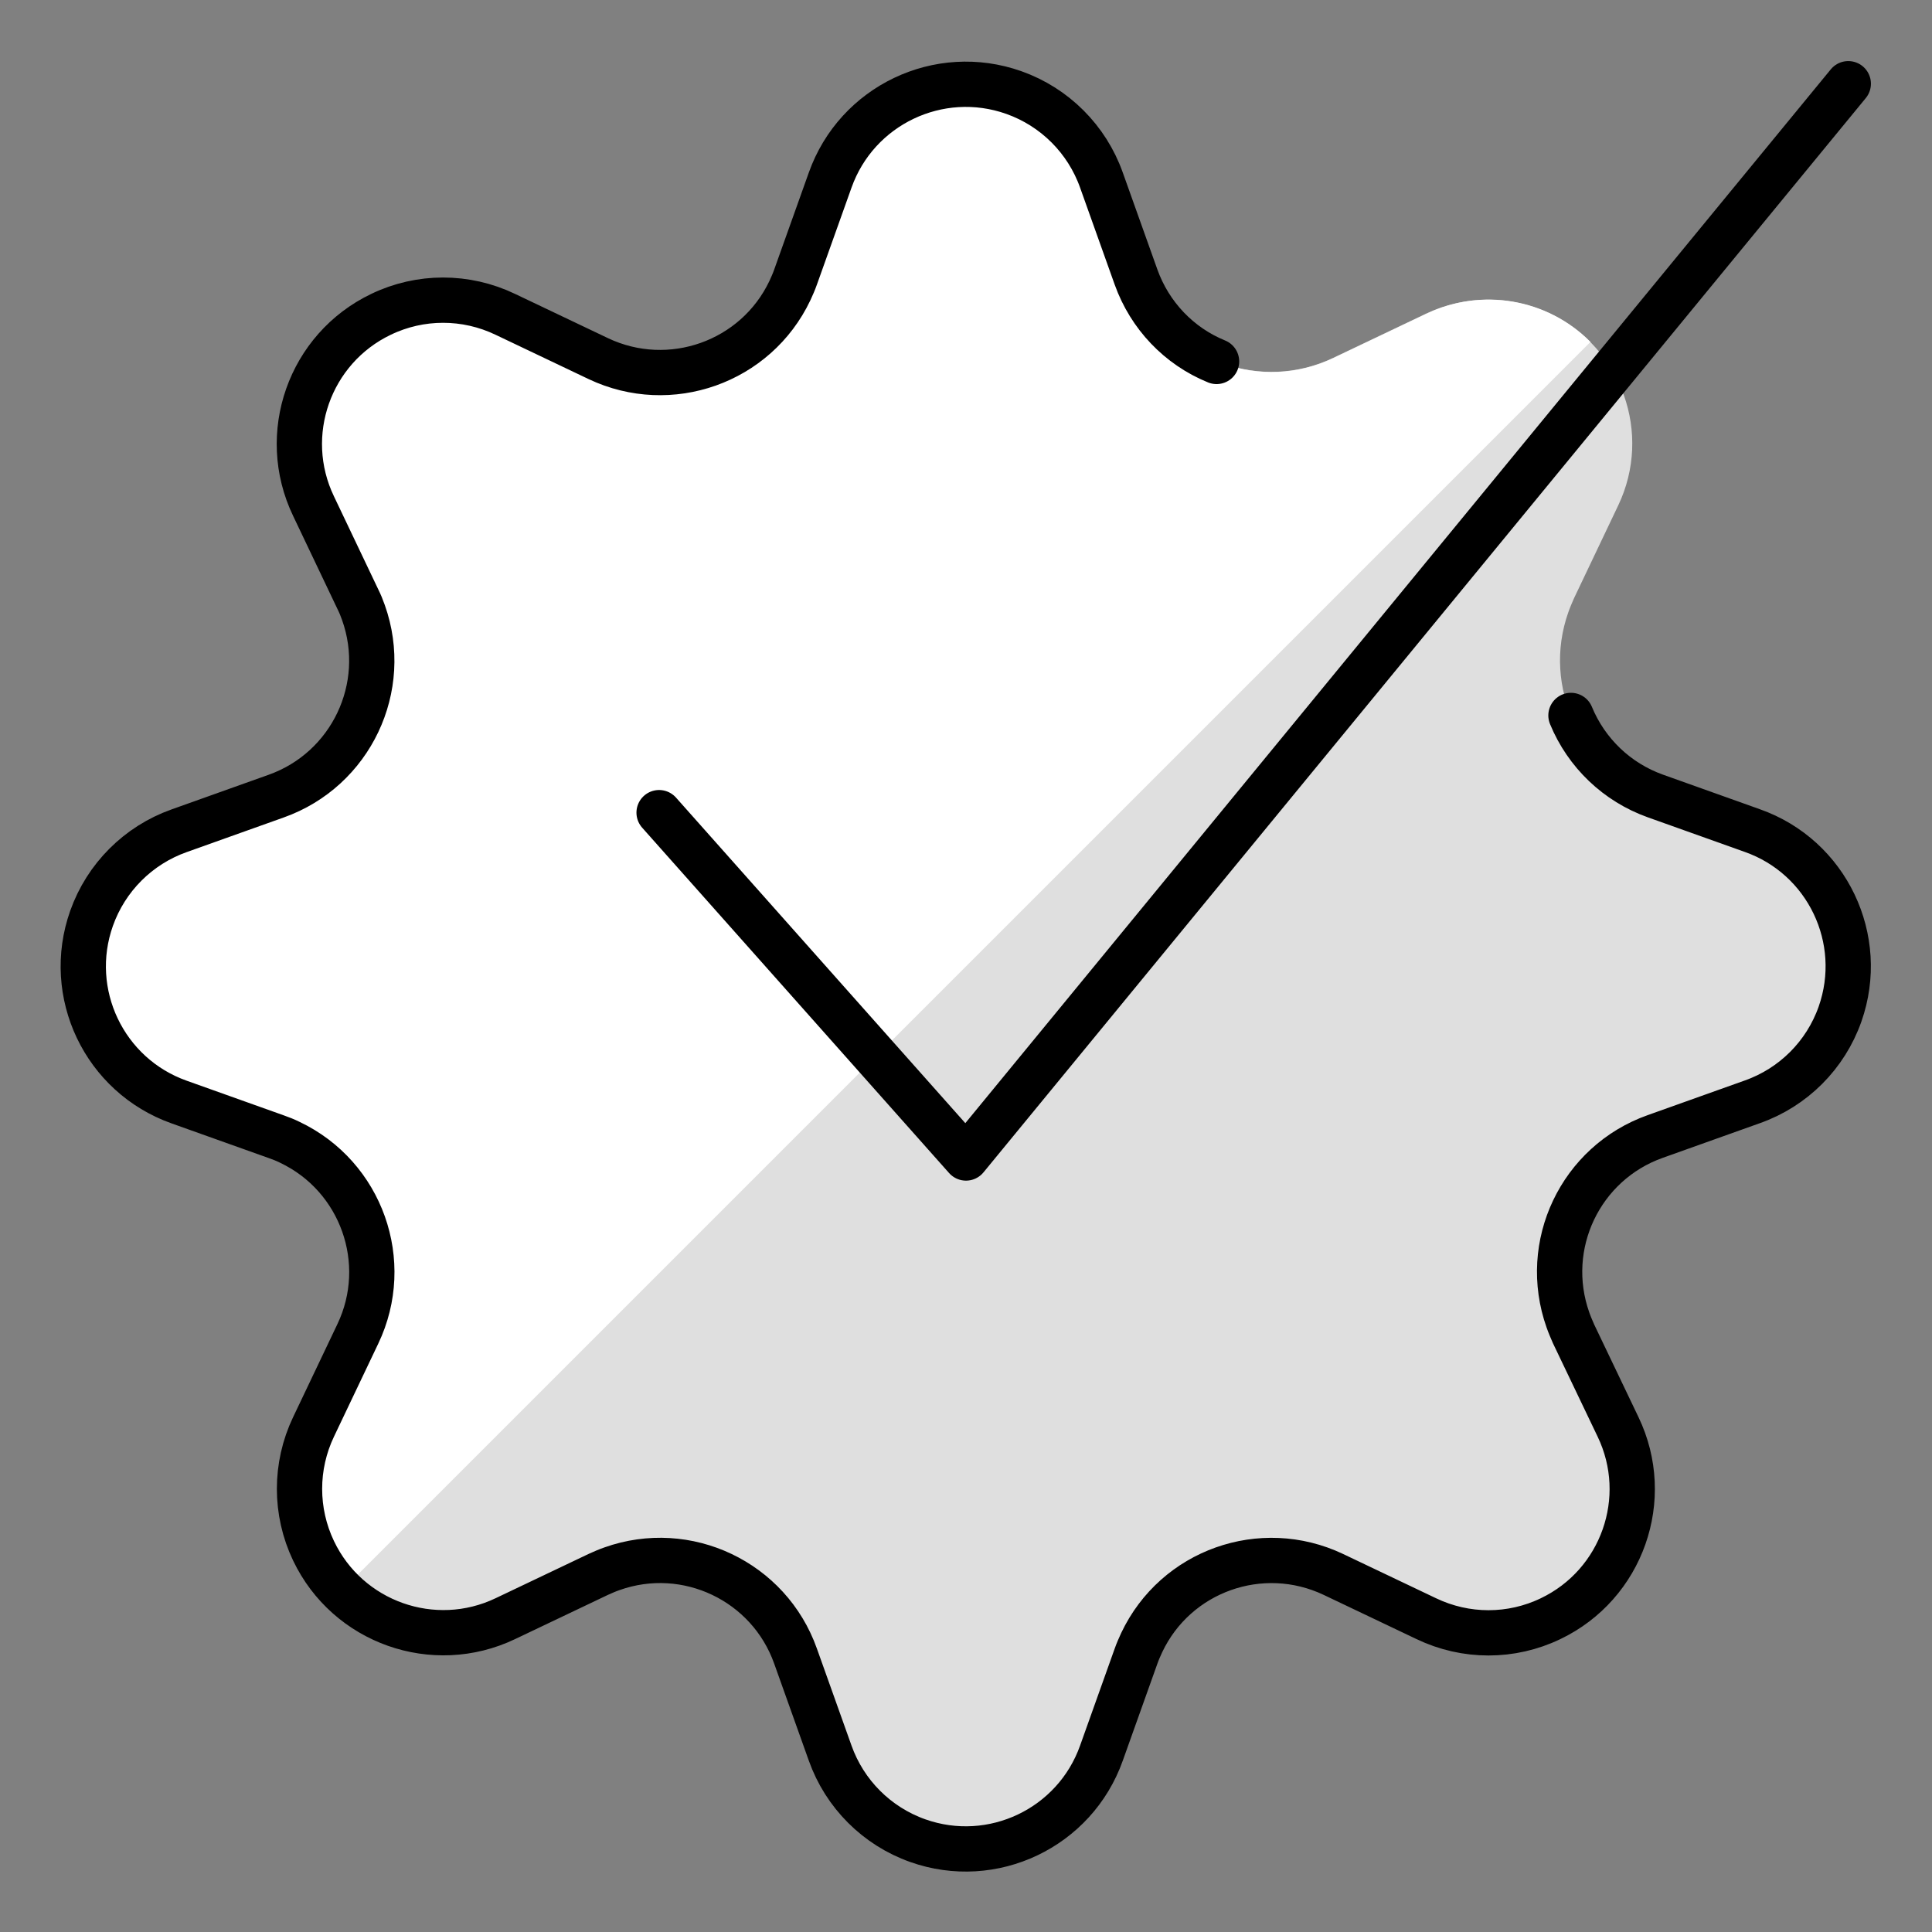
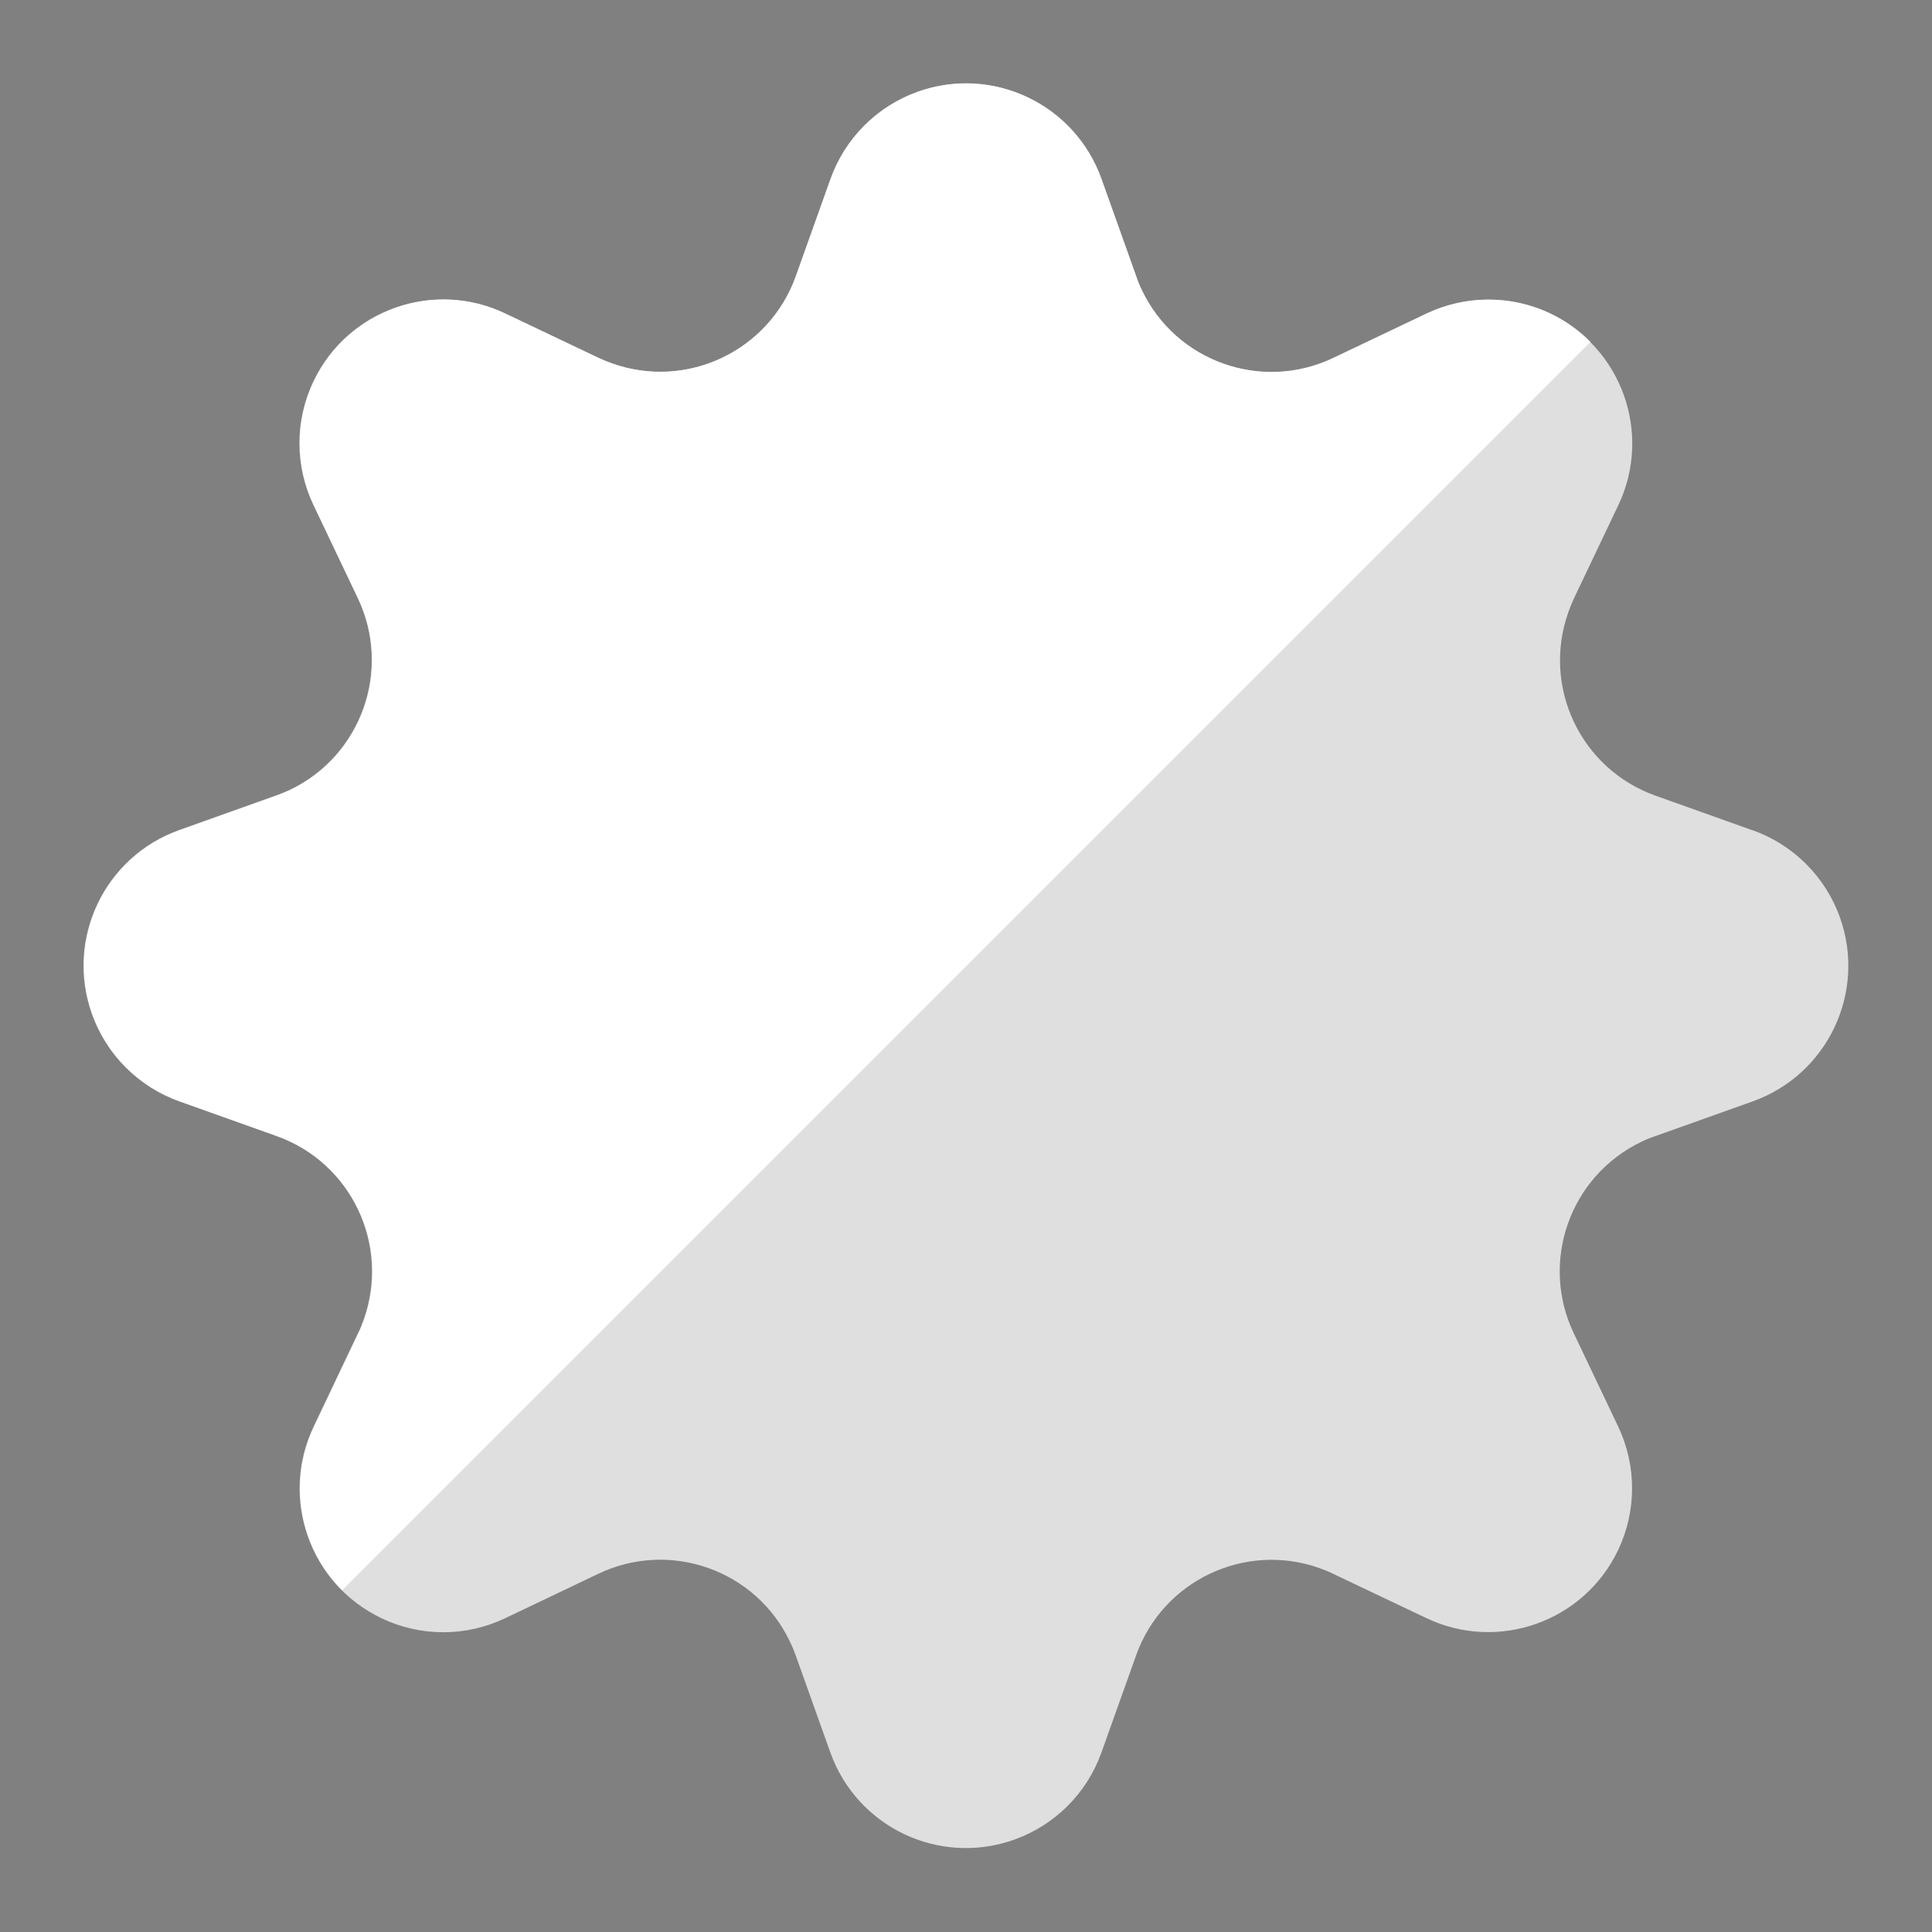
<svg xmlns="http://www.w3.org/2000/svg" id="Layer_1" viewBox="0 0 96 96">
  <rect x="0" y="0" width="96" height="96" fill="#808080" stroke="none" />
  <path d="M87.09,41.26l-4.82-1.72c-3.72-1.32-5.66-5.4-4.34-9.12.08-.23.18-.46.28-.69l2.2-4.62c1.7-3.57.18-7.83-3.39-9.53-1.94-.92-4.2-.92-6.15,0l-4.62,2.2c-3.56,1.7-7.82.19-9.52-3.37-.11-.22-.2-.45-.28-.69l-1.72-4.82c-1.32-3.72-5.4-5.67-9.12-4.35-2.03.72-3.63,2.32-4.35,4.35l-1.72,4.82c-1.33,3.72-5.42,5.66-9.14,4.33-.22-.08-.45-.17-.66-.27l-4.63-2.2c-3.56-1.71-7.83-.2-9.53,3.35-.94,1.95-.94,4.22,0,6.18l2.2,4.62c1.69,3.57.17,7.83-3.39,9.52-.22.1-.44.19-.66.27l-4.82,1.72c-3.72,1.32-5.67,5.41-4.35,9.13.72,2.03,2.32,3.63,4.35,4.35l4.82,1.72c3.72,1.32,5.66,5.41,4.34,9.13-.08.23-.17.45-.28.67l-2.2,4.63c-1.71,3.56-.2,7.83,3.35,9.53,1.95.94,4.22.94,6.18,0l4.61-2.2c3.56-1.7,7.83-.19,9.52,3.37.11.22.2.45.29.69l1.72,4.82c1.33,3.72,5.42,5.66,9.14,4.33,2.02-.72,3.61-2.31,4.33-4.33l1.72-4.82c1.32-3.72,5.41-5.66,9.12-4.34.23.08.45.17.67.28l4.63,2.2c3.56,1.7,7.83.19,9.53-3.37.93-1.95.93-4.21,0-6.16l-2.2-4.62c-1.7-3.56-.19-7.82,3.37-9.52.22-.11.45-.2.69-.28l4.82-1.72c3.72-1.32,5.67-5.41,4.35-9.13-.72-2.03-2.32-3.63-4.35-4.35h0s0,0,0,0Z" style="fill:#dfdfdf;" />
  <path d="M79.02,16.98c-2.14-2.15-5.41-2.7-8.14-1.39l-4.62,2.2c-3.56,1.7-7.82.19-9.52-3.37-.11-.22-.2-.45-.28-.69l-1.72-4.82c-1.32-3.72-5.4-5.67-9.12-4.35-2.03.72-3.63,2.32-4.35,4.35l-1.72,4.82c-1.33,3.72-5.42,5.66-9.14,4.33-.22-.08-.45-.17-.66-.27l-4.62-2.2c-3.56-1.71-7.83-.2-9.53,3.35-.94,1.95-.94,4.22,0,6.18l2.2,4.62c1.69,3.57.17,7.83-3.39,9.52-.22.1-.44.19-.66.27l-4.82,1.72c-3.72,1.32-5.67,5.41-4.35,9.13.72,2.03,2.32,3.63,4.35,4.35l4.82,1.72c3.72,1.32,5.66,5.41,4.34,9.13-.08.23-.17.45-.28.67l-2.2,4.63c-1.31,2.73-.75,6,1.39,8.14l62.03-62.03h0Z" style="fill:#fff;" />
-   <path d="M91.84,4.16l-43.84,53.38-15.25-17.16" style="fill:none; stroke:#000; stroke-linecap:round; stroke-linejoin:round; stroke-width:2.25px;" />
-   <path d="M78.06,35.55c.77,1.87,2.29,3.32,4.19,4l4.82,1.72c3.72,1.31,5.67,5.4,4.36,9.12-.72,2.04-2.32,3.64-4.36,4.36l-4.82,1.72c-3.72,1.32-5.66,5.4-4.34,9.12.08.23.18.46.28.69l2.21,4.62c1.71,3.56.2,7.83-3.35,9.53-1.95.94-4.22.94-6.18,0l-4.62-2.2c-3.57-1.69-7.83-.18-9.52,3.39-.1.22-.2.44-.28.67l-1.72,4.82c-1.32,3.72-5.41,5.67-9.13,4.35-2.03-.72-3.63-2.32-4.35-4.35l-1.72-4.82c-1.32-3.72-5.41-5.66-9.12-4.34-.23.08-.46.18-.68.28l-4.62,2.2c-3.56,1.7-7.83.19-9.53-3.37-.93-1.95-.93-4.21,0-6.16l2.2-4.62c1.7-3.56.18-7.83-3.38-9.52-.22-.11-.45-.2-.68-.28l-4.82-1.72c-3.72-1.32-5.67-5.41-4.35-9.13.72-2.03,2.32-3.63,4.35-4.35l4.82-1.72c3.72-1.32,5.66-5.41,4.34-9.12-.08-.23-.17-.45-.28-.67l-2.2-4.62c-1.71-3.56-.2-7.83,3.35-9.53,1.95-.94,4.22-.94,6.18,0l4.62,2.2c3.56,1.69,7.83.18,9.52-3.38.1-.22.2-.44.28-.67l1.72-4.82c1.32-3.72,5.41-5.67,9.13-4.35,2.03.72,3.63,2.32,4.35,4.35l1.72,4.82c.68,1.9,2.13,3.43,4,4.19" style="fill:none; stroke:#000; stroke-linecap:round; stroke-linejoin:round; stroke-width:2.25px;" />
-   <rect x="0" width="96" height="96" style="fill:none;" />
</svg>